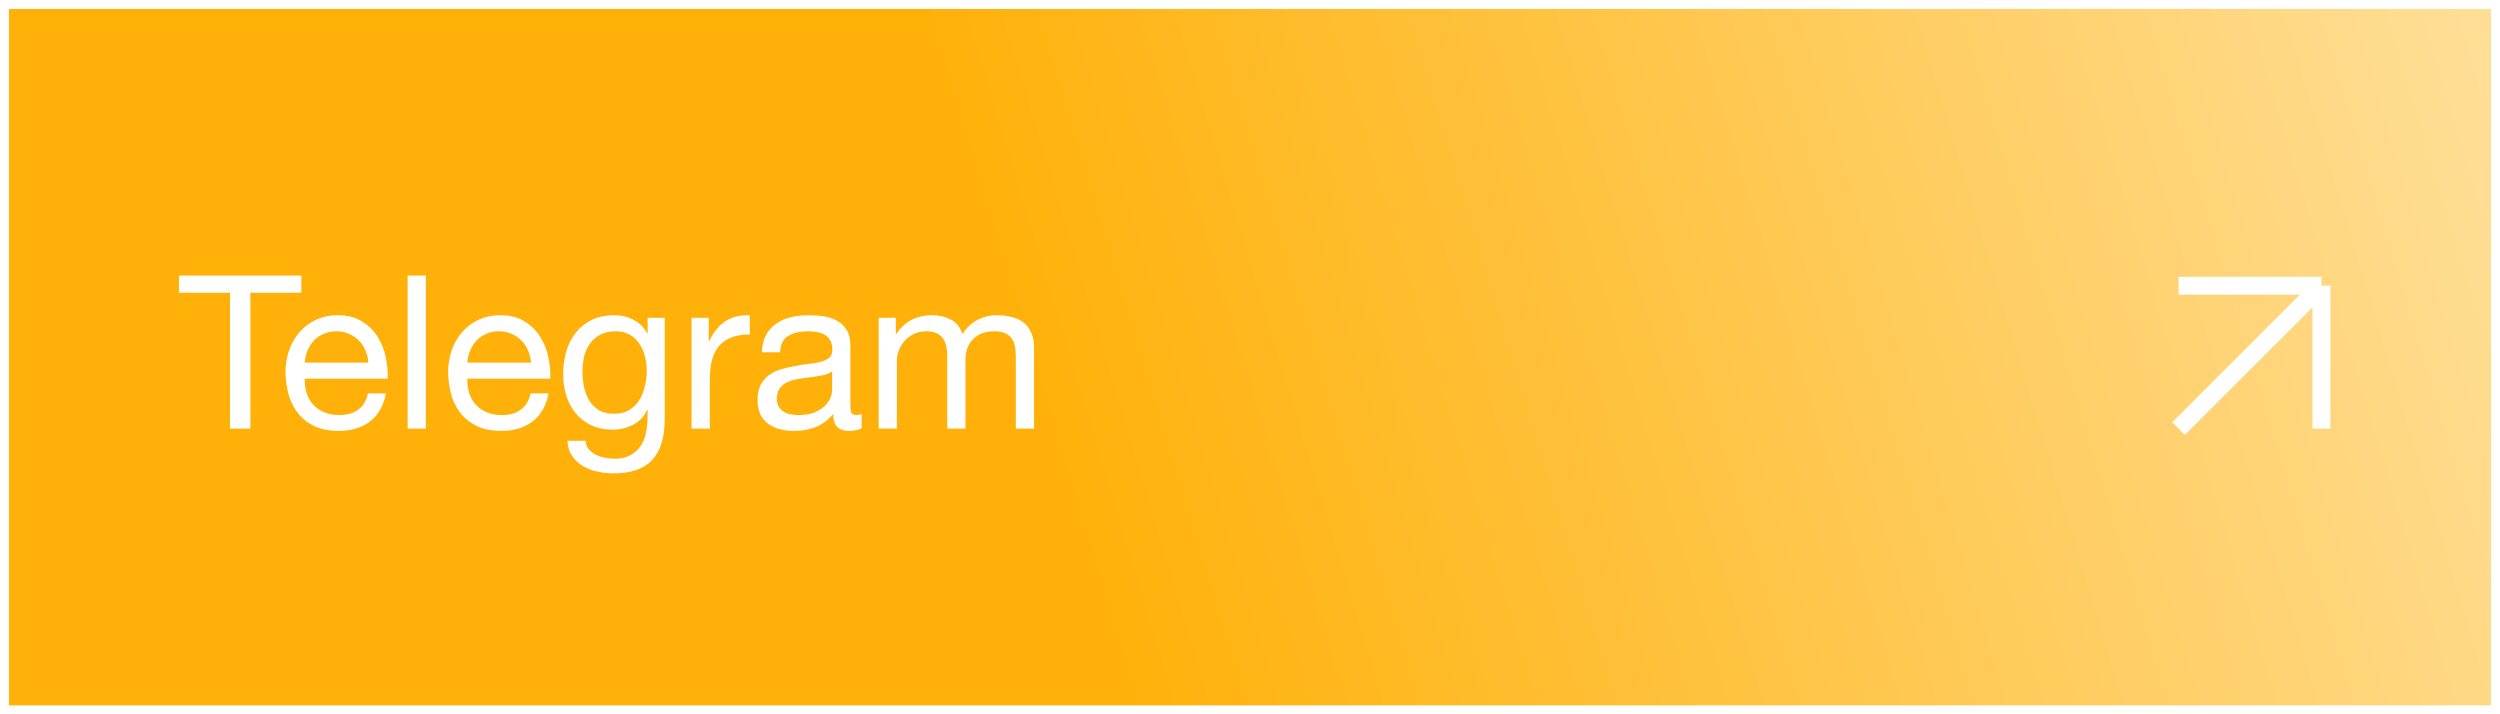
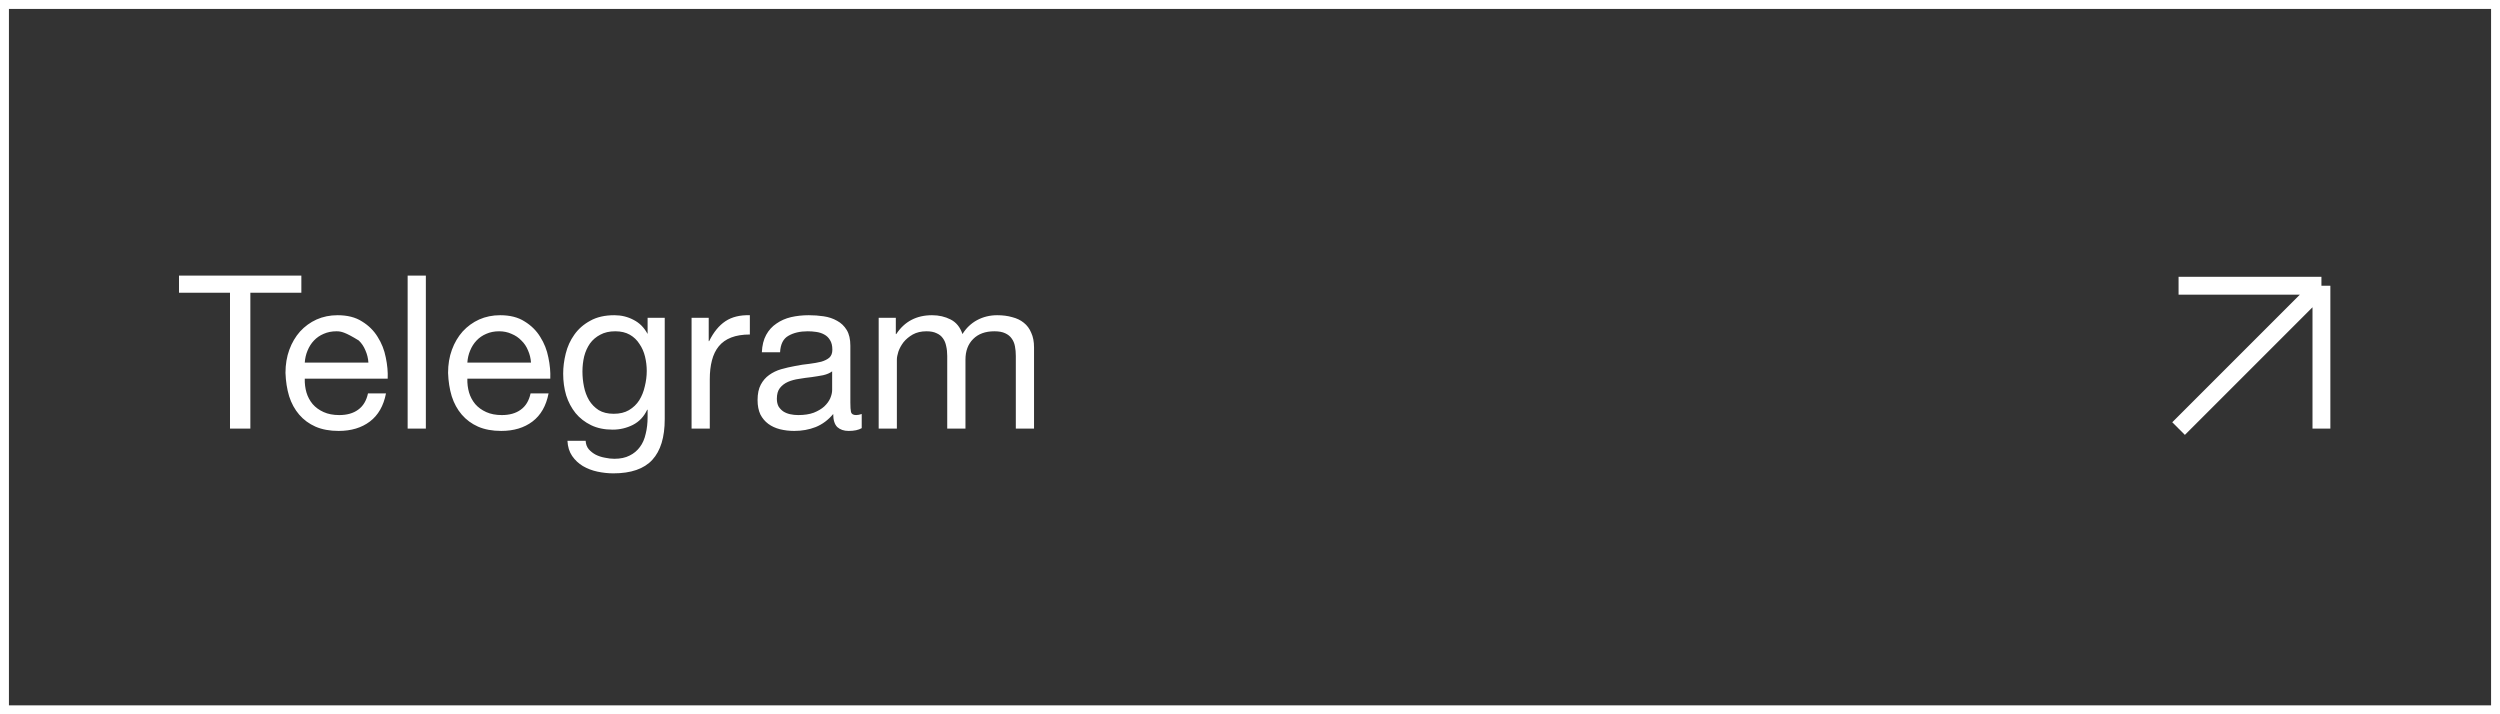
<svg xmlns="http://www.w3.org/2000/svg" width="140" height="40" viewBox="0 0 140 40" fill="none">
  <rect x="0" y="0" width="140" height="40" fill="#333333" stroke="none" />
-   <rect x="0.25" y="0.25" width="139.5" height="39.5" fill="white" />
-   <rect x="0.25" y="0.25" width="139.5" height="39.5" fill="url(#paint0_linear_398_412)" />
  <rect x="0.25" y="0.25" width="139.5" height="39.5" stroke="white" stroke-width="0.5" />
-   <path d="M12.88 16.392H10.024V15.432H16.876V16.392H14.02V24H12.88V16.392ZM20.631 20.304C20.615 20.064 20.559 19.836 20.463 19.62C20.375 19.404 20.251 19.22 20.091 19.068C19.939 18.908 19.755 18.784 19.539 18.696C19.331 18.6 19.099 18.552 18.843 18.552C18.579 18.552 18.339 18.6 18.123 18.696C17.915 18.784 17.735 18.908 17.583 19.068C17.431 19.228 17.311 19.416 17.223 19.632C17.135 19.84 17.083 20.064 17.067 20.304H20.631ZM21.615 22.032C21.479 22.728 21.179 23.252 20.715 23.604C20.251 23.956 19.667 24.132 18.963 24.132C18.467 24.132 18.035 24.052 17.667 23.892C17.307 23.732 17.003 23.508 16.755 23.22C16.507 22.932 16.319 22.588 16.191 22.188C16.071 21.788 16.003 21.352 15.987 20.88C15.987 20.408 16.059 19.976 16.203 19.584C16.347 19.192 16.547 18.852 16.803 18.564C17.067 18.276 17.375 18.052 17.727 17.892C18.087 17.732 18.479 17.652 18.903 17.652C19.455 17.652 19.911 17.768 20.271 18C20.639 18.224 20.931 18.512 21.147 18.864C21.371 19.216 21.523 19.6 21.603 20.016C21.691 20.432 21.727 20.828 21.711 21.204H17.067C17.059 21.476 17.091 21.736 17.163 21.984C17.235 22.224 17.351 22.44 17.511 22.632C17.671 22.816 17.875 22.964 18.123 23.076C18.371 23.188 18.663 23.244 18.999 23.244C19.431 23.244 19.783 23.144 20.055 22.944C20.335 22.744 20.519 22.44 20.607 22.032H21.615ZM22.828 15.432H23.848V24H22.828V15.432ZM29.736 20.304C29.72 20.064 29.664 19.836 29.568 19.62C29.48 19.404 29.356 19.22 29.196 19.068C29.044 18.908 28.86 18.784 28.644 18.696C28.436 18.6 28.204 18.552 27.948 18.552C27.684 18.552 27.444 18.6 27.228 18.696C27.02 18.784 26.84 18.908 26.688 19.068C26.536 19.228 26.416 19.416 26.328 19.632C26.24 19.84 26.188 20.064 26.172 20.304H29.736ZM30.72 22.032C30.584 22.728 30.284 23.252 29.82 23.604C29.356 23.956 28.772 24.132 28.068 24.132C27.572 24.132 27.14 24.052 26.772 23.892C26.412 23.732 26.108 23.508 25.86 23.22C25.612 22.932 25.424 22.588 25.296 22.188C25.176 21.788 25.108 21.352 25.092 20.88C25.092 20.408 25.164 19.976 25.308 19.584C25.452 19.192 25.652 18.852 25.908 18.564C26.172 18.276 26.48 18.052 26.832 17.892C27.192 17.732 27.584 17.652 28.008 17.652C28.56 17.652 29.016 17.768 29.376 18C29.744 18.224 30.036 18.512 30.252 18.864C30.476 19.216 30.628 19.6 30.708 20.016C30.796 20.432 30.832 20.828 30.816 21.204H26.172C26.164 21.476 26.196 21.736 26.268 21.984C26.34 22.224 26.456 22.44 26.616 22.632C26.776 22.816 26.98 22.964 27.228 23.076C27.476 23.188 27.768 23.244 28.104 23.244C28.536 23.244 28.888 23.144 29.16 22.944C29.44 22.744 29.624 22.44 29.712 22.032H30.72ZM37.225 23.472C37.225 24.488 36.993 25.248 36.529 25.752C36.066 26.256 35.337 26.508 34.346 26.508C34.057 26.508 33.761 26.476 33.458 26.412C33.161 26.348 32.889 26.244 32.642 26.1C32.401 25.956 32.202 25.768 32.041 25.536C31.881 25.304 31.794 25.02 31.777 24.684H32.797C32.806 24.868 32.861 25.024 32.965 25.152C33.078 25.28 33.209 25.384 33.361 25.464C33.522 25.544 33.694 25.6 33.877 25.632C34.062 25.672 34.237 25.692 34.406 25.692C34.742 25.692 35.026 25.632 35.258 25.512C35.489 25.4 35.681 25.24 35.834 25.032C35.986 24.832 36.093 24.588 36.157 24.3C36.23 24.012 36.266 23.696 36.266 23.352V22.944H36.242C36.066 23.328 35.797 23.612 35.438 23.796C35.086 23.972 34.709 24.06 34.309 24.06C33.846 24.06 33.441 23.976 33.097 23.808C32.754 23.64 32.465 23.416 32.233 23.136C32.002 22.848 31.826 22.516 31.706 22.14C31.593 21.756 31.538 21.352 31.538 20.928C31.538 20.56 31.585 20.184 31.681 19.8C31.777 19.408 31.938 19.056 32.161 18.744C32.386 18.424 32.681 18.164 33.05 17.964C33.417 17.756 33.87 17.652 34.406 17.652C34.797 17.652 35.157 17.74 35.486 17.916C35.813 18.084 36.069 18.34 36.254 18.684H36.266V17.796H37.225V23.472ZM34.37 23.172C34.706 23.172 34.989 23.104 35.221 22.968C35.462 22.824 35.654 22.64 35.797 22.416C35.941 22.184 36.045 21.924 36.109 21.636C36.181 21.348 36.218 21.06 36.218 20.772C36.218 20.5 36.185 20.232 36.121 19.968C36.057 19.704 35.953 19.468 35.809 19.26C35.673 19.044 35.493 18.872 35.27 18.744C35.045 18.616 34.773 18.552 34.453 18.552C34.126 18.552 33.846 18.616 33.614 18.744C33.382 18.864 33.19 19.028 33.038 19.236C32.894 19.444 32.785 19.684 32.714 19.956C32.65 20.228 32.617 20.512 32.617 20.808C32.617 21.088 32.645 21.368 32.702 21.648C32.758 21.928 32.853 22.184 32.989 22.416C33.126 22.64 33.306 22.824 33.529 22.968C33.754 23.104 34.033 23.172 34.37 23.172ZM38.728 17.796H39.688V19.104H39.712C39.96 18.6 40.264 18.228 40.624 17.988C40.984 17.748 41.44 17.636 41.992 17.652V18.732C41.584 18.732 41.236 18.788 40.948 18.9C40.66 19.012 40.428 19.176 40.252 19.392C40.076 19.608 39.948 19.872 39.868 20.184C39.788 20.488 39.748 20.84 39.748 21.24V24H38.728V17.796ZM48.256 23.976C48.08 24.08 47.836 24.132 47.524 24.132C47.26 24.132 47.048 24.06 46.888 23.916C46.736 23.764 46.66 23.52 46.66 23.184C46.38 23.52 46.052 23.764 45.676 23.916C45.308 24.06 44.908 24.132 44.476 24.132C44.196 24.132 43.928 24.1 43.672 24.036C43.424 23.972 43.208 23.872 43.024 23.736C42.84 23.6 42.692 23.424 42.58 23.208C42.476 22.984 42.424 22.716 42.424 22.404C42.424 22.052 42.484 21.764 42.604 21.54C42.724 21.316 42.88 21.136 43.072 21C43.272 20.856 43.496 20.748 43.744 20.676C44 20.604 44.26 20.544 44.524 20.496C44.804 20.44 45.068 20.4 45.316 20.376C45.572 20.344 45.796 20.304 45.988 20.256C46.18 20.2 46.332 20.124 46.444 20.028C46.556 19.924 46.612 19.776 46.612 19.584C46.612 19.36 46.568 19.18 46.48 19.044C46.4 18.908 46.292 18.804 46.156 18.732C46.028 18.66 45.88 18.612 45.712 18.588C45.552 18.564 45.392 18.552 45.232 18.552C44.8 18.552 44.44 18.636 44.152 18.804C43.864 18.964 43.708 19.272 43.684 19.728H42.664C42.68 19.344 42.76 19.02 42.904 18.756C43.048 18.492 43.24 18.28 43.48 18.12C43.72 17.952 43.992 17.832 44.296 17.76C44.608 17.688 44.94 17.652 45.292 17.652C45.572 17.652 45.848 17.672 46.12 17.712C46.4 17.752 46.652 17.836 46.876 17.964C47.1 18.084 47.28 18.256 47.416 18.48C47.552 18.704 47.62 18.996 47.62 19.356V22.548C47.62 22.788 47.632 22.964 47.656 23.076C47.688 23.188 47.784 23.244 47.944 23.244C48.032 23.244 48.136 23.224 48.256 23.184V23.976ZM46.6 20.796C46.472 20.892 46.304 20.964 46.096 21.012C45.888 21.052 45.668 21.088 45.436 21.12C45.212 21.144 44.984 21.176 44.752 21.216C44.52 21.248 44.312 21.304 44.128 21.384C43.944 21.464 43.792 21.58 43.672 21.732C43.56 21.876 43.504 22.076 43.504 22.332C43.504 22.5 43.536 22.644 43.6 22.764C43.672 22.876 43.76 22.968 43.864 23.04C43.976 23.112 44.104 23.164 44.248 23.196C44.392 23.228 44.544 23.244 44.704 23.244C45.04 23.244 45.328 23.2 45.568 23.112C45.808 23.016 46.004 22.9 46.156 22.764C46.308 22.62 46.42 22.468 46.492 22.308C46.564 22.14 46.6 21.984 46.6 21.84V20.796ZM49.206 17.796H50.166V18.708H50.19C50.654 18.004 51.322 17.652 52.194 17.652C52.578 17.652 52.925 17.732 53.237 17.892C53.55 18.052 53.77 18.324 53.898 18.708C54.105 18.372 54.377 18.112 54.714 17.928C55.057 17.744 55.434 17.652 55.842 17.652C56.154 17.652 56.434 17.688 56.681 17.76C56.938 17.824 57.154 17.928 57.33 18.072C57.514 18.216 57.654 18.404 57.749 18.636C57.853 18.86 57.906 19.132 57.906 19.452V24H56.886V19.932C56.886 19.74 56.87 19.56 56.837 19.392C56.806 19.224 56.745 19.08 56.657 18.96C56.569 18.832 56.446 18.732 56.285 18.66C56.133 18.588 55.934 18.552 55.685 18.552C55.181 18.552 54.785 18.696 54.498 18.984C54.209 19.272 54.066 19.656 54.066 20.136V24H53.045V19.932C53.045 19.732 53.026 19.548 52.986 19.38C52.953 19.212 52.894 19.068 52.806 18.948C52.718 18.82 52.597 18.724 52.446 18.66C52.301 18.588 52.114 18.552 51.882 18.552C51.586 18.552 51.33 18.612 51.114 18.732C50.906 18.852 50.733 18.996 50.597 19.164C50.469 19.332 50.373 19.508 50.309 19.692C50.254 19.868 50.225 20.016 50.225 20.136V24H49.206V17.796Z" fill="white" />
+   <path d="M12.88 16.392H10.024V15.432H16.876V16.392H14.02V24H12.88V16.392ZM20.631 20.304C20.615 20.064 20.559 19.836 20.463 19.62C20.375 19.404 20.251 19.22 20.091 19.068C19.331 18.6 19.099 18.552 18.843 18.552C18.579 18.552 18.339 18.6 18.123 18.696C17.915 18.784 17.735 18.908 17.583 19.068C17.431 19.228 17.311 19.416 17.223 19.632C17.135 19.84 17.083 20.064 17.067 20.304H20.631ZM21.615 22.032C21.479 22.728 21.179 23.252 20.715 23.604C20.251 23.956 19.667 24.132 18.963 24.132C18.467 24.132 18.035 24.052 17.667 23.892C17.307 23.732 17.003 23.508 16.755 23.22C16.507 22.932 16.319 22.588 16.191 22.188C16.071 21.788 16.003 21.352 15.987 20.88C15.987 20.408 16.059 19.976 16.203 19.584C16.347 19.192 16.547 18.852 16.803 18.564C17.067 18.276 17.375 18.052 17.727 17.892C18.087 17.732 18.479 17.652 18.903 17.652C19.455 17.652 19.911 17.768 20.271 18C20.639 18.224 20.931 18.512 21.147 18.864C21.371 19.216 21.523 19.6 21.603 20.016C21.691 20.432 21.727 20.828 21.711 21.204H17.067C17.059 21.476 17.091 21.736 17.163 21.984C17.235 22.224 17.351 22.44 17.511 22.632C17.671 22.816 17.875 22.964 18.123 23.076C18.371 23.188 18.663 23.244 18.999 23.244C19.431 23.244 19.783 23.144 20.055 22.944C20.335 22.744 20.519 22.44 20.607 22.032H21.615ZM22.828 15.432H23.848V24H22.828V15.432ZM29.736 20.304C29.72 20.064 29.664 19.836 29.568 19.62C29.48 19.404 29.356 19.22 29.196 19.068C29.044 18.908 28.86 18.784 28.644 18.696C28.436 18.6 28.204 18.552 27.948 18.552C27.684 18.552 27.444 18.6 27.228 18.696C27.02 18.784 26.84 18.908 26.688 19.068C26.536 19.228 26.416 19.416 26.328 19.632C26.24 19.84 26.188 20.064 26.172 20.304H29.736ZM30.72 22.032C30.584 22.728 30.284 23.252 29.82 23.604C29.356 23.956 28.772 24.132 28.068 24.132C27.572 24.132 27.14 24.052 26.772 23.892C26.412 23.732 26.108 23.508 25.86 23.22C25.612 22.932 25.424 22.588 25.296 22.188C25.176 21.788 25.108 21.352 25.092 20.88C25.092 20.408 25.164 19.976 25.308 19.584C25.452 19.192 25.652 18.852 25.908 18.564C26.172 18.276 26.48 18.052 26.832 17.892C27.192 17.732 27.584 17.652 28.008 17.652C28.56 17.652 29.016 17.768 29.376 18C29.744 18.224 30.036 18.512 30.252 18.864C30.476 19.216 30.628 19.6 30.708 20.016C30.796 20.432 30.832 20.828 30.816 21.204H26.172C26.164 21.476 26.196 21.736 26.268 21.984C26.34 22.224 26.456 22.44 26.616 22.632C26.776 22.816 26.98 22.964 27.228 23.076C27.476 23.188 27.768 23.244 28.104 23.244C28.536 23.244 28.888 23.144 29.16 22.944C29.44 22.744 29.624 22.44 29.712 22.032H30.72ZM37.225 23.472C37.225 24.488 36.993 25.248 36.529 25.752C36.066 26.256 35.337 26.508 34.346 26.508C34.057 26.508 33.761 26.476 33.458 26.412C33.161 26.348 32.889 26.244 32.642 26.1C32.401 25.956 32.202 25.768 32.041 25.536C31.881 25.304 31.794 25.02 31.777 24.684H32.797C32.806 24.868 32.861 25.024 32.965 25.152C33.078 25.28 33.209 25.384 33.361 25.464C33.522 25.544 33.694 25.6 33.877 25.632C34.062 25.672 34.237 25.692 34.406 25.692C34.742 25.692 35.026 25.632 35.258 25.512C35.489 25.4 35.681 25.24 35.834 25.032C35.986 24.832 36.093 24.588 36.157 24.3C36.23 24.012 36.266 23.696 36.266 23.352V22.944H36.242C36.066 23.328 35.797 23.612 35.438 23.796C35.086 23.972 34.709 24.06 34.309 24.06C33.846 24.06 33.441 23.976 33.097 23.808C32.754 23.64 32.465 23.416 32.233 23.136C32.002 22.848 31.826 22.516 31.706 22.14C31.593 21.756 31.538 21.352 31.538 20.928C31.538 20.56 31.585 20.184 31.681 19.8C31.777 19.408 31.938 19.056 32.161 18.744C32.386 18.424 32.681 18.164 33.05 17.964C33.417 17.756 33.87 17.652 34.406 17.652C34.797 17.652 35.157 17.74 35.486 17.916C35.813 18.084 36.069 18.34 36.254 18.684H36.266V17.796H37.225V23.472ZM34.37 23.172C34.706 23.172 34.989 23.104 35.221 22.968C35.462 22.824 35.654 22.64 35.797 22.416C35.941 22.184 36.045 21.924 36.109 21.636C36.181 21.348 36.218 21.06 36.218 20.772C36.218 20.5 36.185 20.232 36.121 19.968C36.057 19.704 35.953 19.468 35.809 19.26C35.673 19.044 35.493 18.872 35.27 18.744C35.045 18.616 34.773 18.552 34.453 18.552C34.126 18.552 33.846 18.616 33.614 18.744C33.382 18.864 33.19 19.028 33.038 19.236C32.894 19.444 32.785 19.684 32.714 19.956C32.65 20.228 32.617 20.512 32.617 20.808C32.617 21.088 32.645 21.368 32.702 21.648C32.758 21.928 32.853 22.184 32.989 22.416C33.126 22.64 33.306 22.824 33.529 22.968C33.754 23.104 34.033 23.172 34.37 23.172ZM38.728 17.796H39.688V19.104H39.712C39.96 18.6 40.264 18.228 40.624 17.988C40.984 17.748 41.44 17.636 41.992 17.652V18.732C41.584 18.732 41.236 18.788 40.948 18.9C40.66 19.012 40.428 19.176 40.252 19.392C40.076 19.608 39.948 19.872 39.868 20.184C39.788 20.488 39.748 20.84 39.748 21.24V24H38.728V17.796ZM48.256 23.976C48.08 24.08 47.836 24.132 47.524 24.132C47.26 24.132 47.048 24.06 46.888 23.916C46.736 23.764 46.66 23.52 46.66 23.184C46.38 23.52 46.052 23.764 45.676 23.916C45.308 24.06 44.908 24.132 44.476 24.132C44.196 24.132 43.928 24.1 43.672 24.036C43.424 23.972 43.208 23.872 43.024 23.736C42.84 23.6 42.692 23.424 42.58 23.208C42.476 22.984 42.424 22.716 42.424 22.404C42.424 22.052 42.484 21.764 42.604 21.54C42.724 21.316 42.88 21.136 43.072 21C43.272 20.856 43.496 20.748 43.744 20.676C44 20.604 44.26 20.544 44.524 20.496C44.804 20.44 45.068 20.4 45.316 20.376C45.572 20.344 45.796 20.304 45.988 20.256C46.18 20.2 46.332 20.124 46.444 20.028C46.556 19.924 46.612 19.776 46.612 19.584C46.612 19.36 46.568 19.18 46.48 19.044C46.4 18.908 46.292 18.804 46.156 18.732C46.028 18.66 45.88 18.612 45.712 18.588C45.552 18.564 45.392 18.552 45.232 18.552C44.8 18.552 44.44 18.636 44.152 18.804C43.864 18.964 43.708 19.272 43.684 19.728H42.664C42.68 19.344 42.76 19.02 42.904 18.756C43.048 18.492 43.24 18.28 43.48 18.12C43.72 17.952 43.992 17.832 44.296 17.76C44.608 17.688 44.94 17.652 45.292 17.652C45.572 17.652 45.848 17.672 46.12 17.712C46.4 17.752 46.652 17.836 46.876 17.964C47.1 18.084 47.28 18.256 47.416 18.48C47.552 18.704 47.62 18.996 47.62 19.356V22.548C47.62 22.788 47.632 22.964 47.656 23.076C47.688 23.188 47.784 23.244 47.944 23.244C48.032 23.244 48.136 23.224 48.256 23.184V23.976ZM46.6 20.796C46.472 20.892 46.304 20.964 46.096 21.012C45.888 21.052 45.668 21.088 45.436 21.12C45.212 21.144 44.984 21.176 44.752 21.216C44.52 21.248 44.312 21.304 44.128 21.384C43.944 21.464 43.792 21.58 43.672 21.732C43.56 21.876 43.504 22.076 43.504 22.332C43.504 22.5 43.536 22.644 43.6 22.764C43.672 22.876 43.76 22.968 43.864 23.04C43.976 23.112 44.104 23.164 44.248 23.196C44.392 23.228 44.544 23.244 44.704 23.244C45.04 23.244 45.328 23.2 45.568 23.112C45.808 23.016 46.004 22.9 46.156 22.764C46.308 22.62 46.42 22.468 46.492 22.308C46.564 22.14 46.6 21.984 46.6 21.84V20.796ZM49.206 17.796H50.166V18.708H50.19C50.654 18.004 51.322 17.652 52.194 17.652C52.578 17.652 52.925 17.732 53.237 17.892C53.55 18.052 53.77 18.324 53.898 18.708C54.105 18.372 54.377 18.112 54.714 17.928C55.057 17.744 55.434 17.652 55.842 17.652C56.154 17.652 56.434 17.688 56.681 17.76C56.938 17.824 57.154 17.928 57.33 18.072C57.514 18.216 57.654 18.404 57.749 18.636C57.853 18.86 57.906 19.132 57.906 19.452V24H56.886V19.932C56.886 19.74 56.87 19.56 56.837 19.392C56.806 19.224 56.745 19.08 56.657 18.96C56.569 18.832 56.446 18.732 56.285 18.66C56.133 18.588 55.934 18.552 55.685 18.552C55.181 18.552 54.785 18.696 54.498 18.984C54.209 19.272 54.066 19.656 54.066 20.136V24H53.045V19.932C53.045 19.732 53.026 19.548 52.986 19.38C52.953 19.212 52.894 19.068 52.806 18.948C52.718 18.82 52.597 18.724 52.446 18.66C52.301 18.588 52.114 18.552 51.882 18.552C51.586 18.552 51.33 18.612 51.114 18.732C50.906 18.852 50.733 18.996 50.597 19.164C50.469 19.332 50.373 19.508 50.309 19.692C50.254 19.868 50.225 20.016 50.225 20.136V24H49.206V17.796Z" fill="white" />
  <path d="M122 24L130 16M130 16V24M130 16H122" stroke="white" />
  <defs>
    <linearGradient id="paint0_linear_398_412" x1="86.509" y1="117.796" x2="191.436" y2="86.195" gradientUnits="userSpaceOnUse">
      <stop stop-color="#FFB109" />
      <stop offset="1" stop-color="#FFECC2" />
    </linearGradient>
  </defs>
</svg>